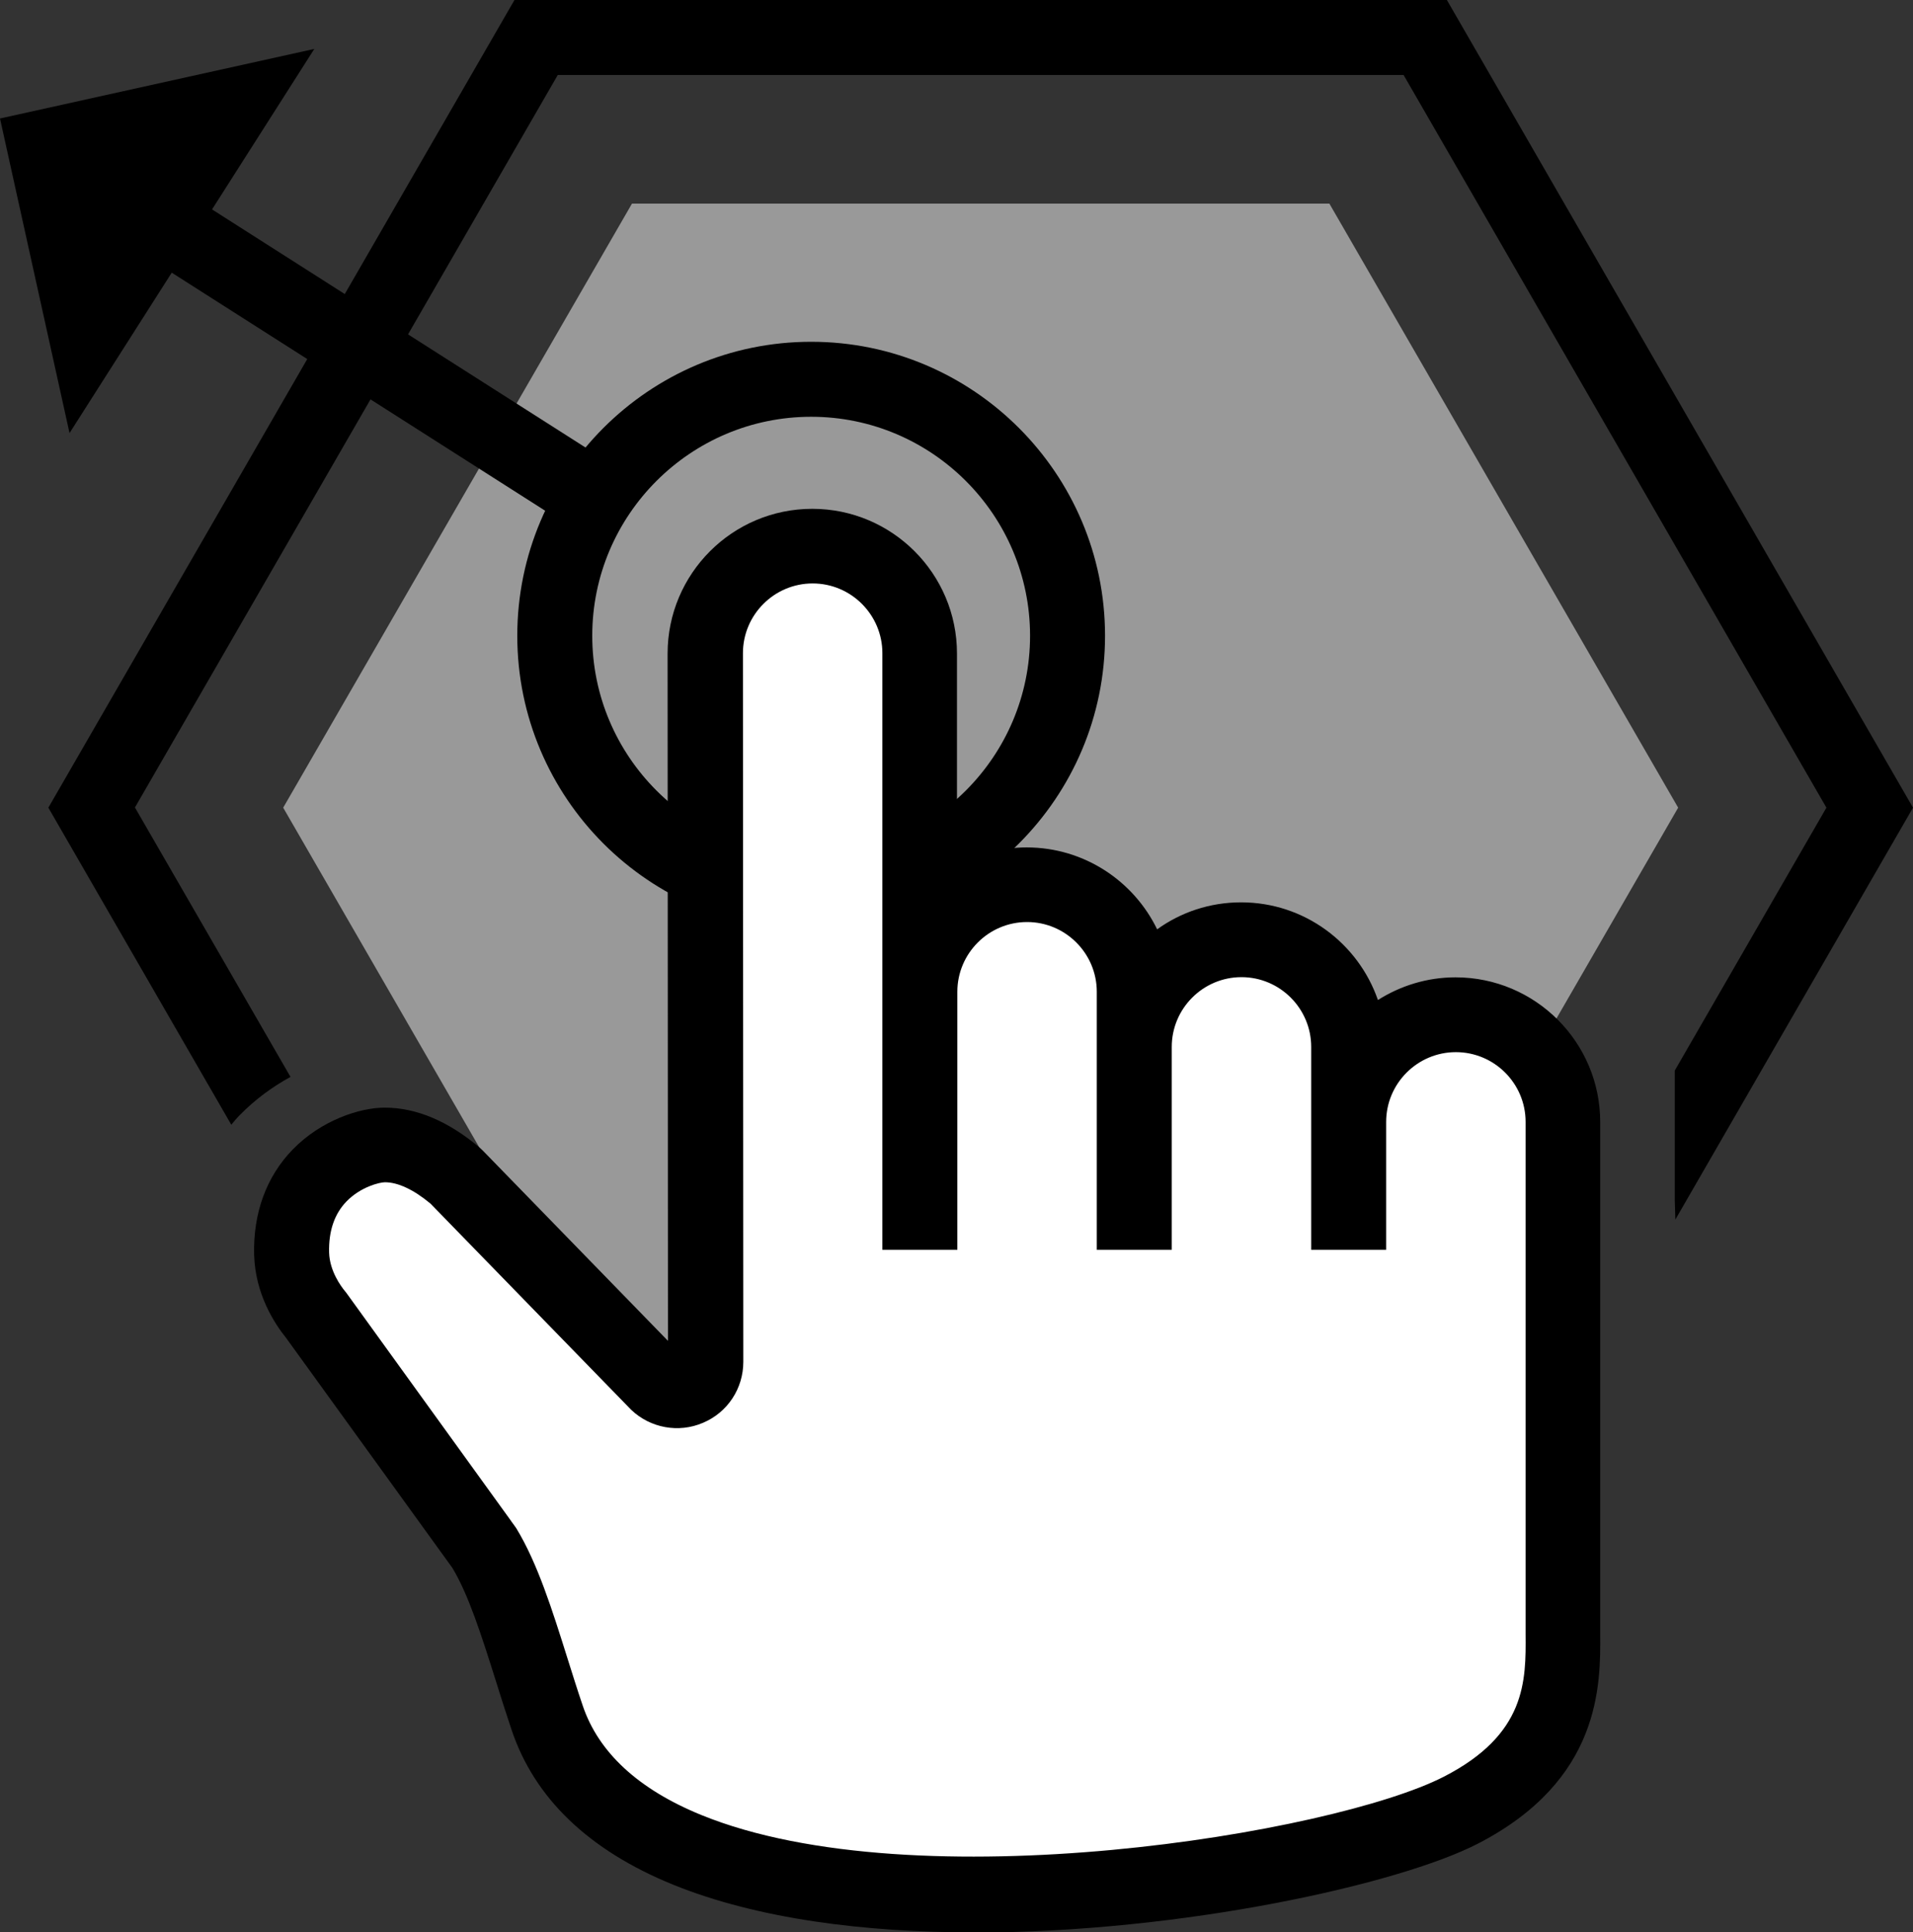
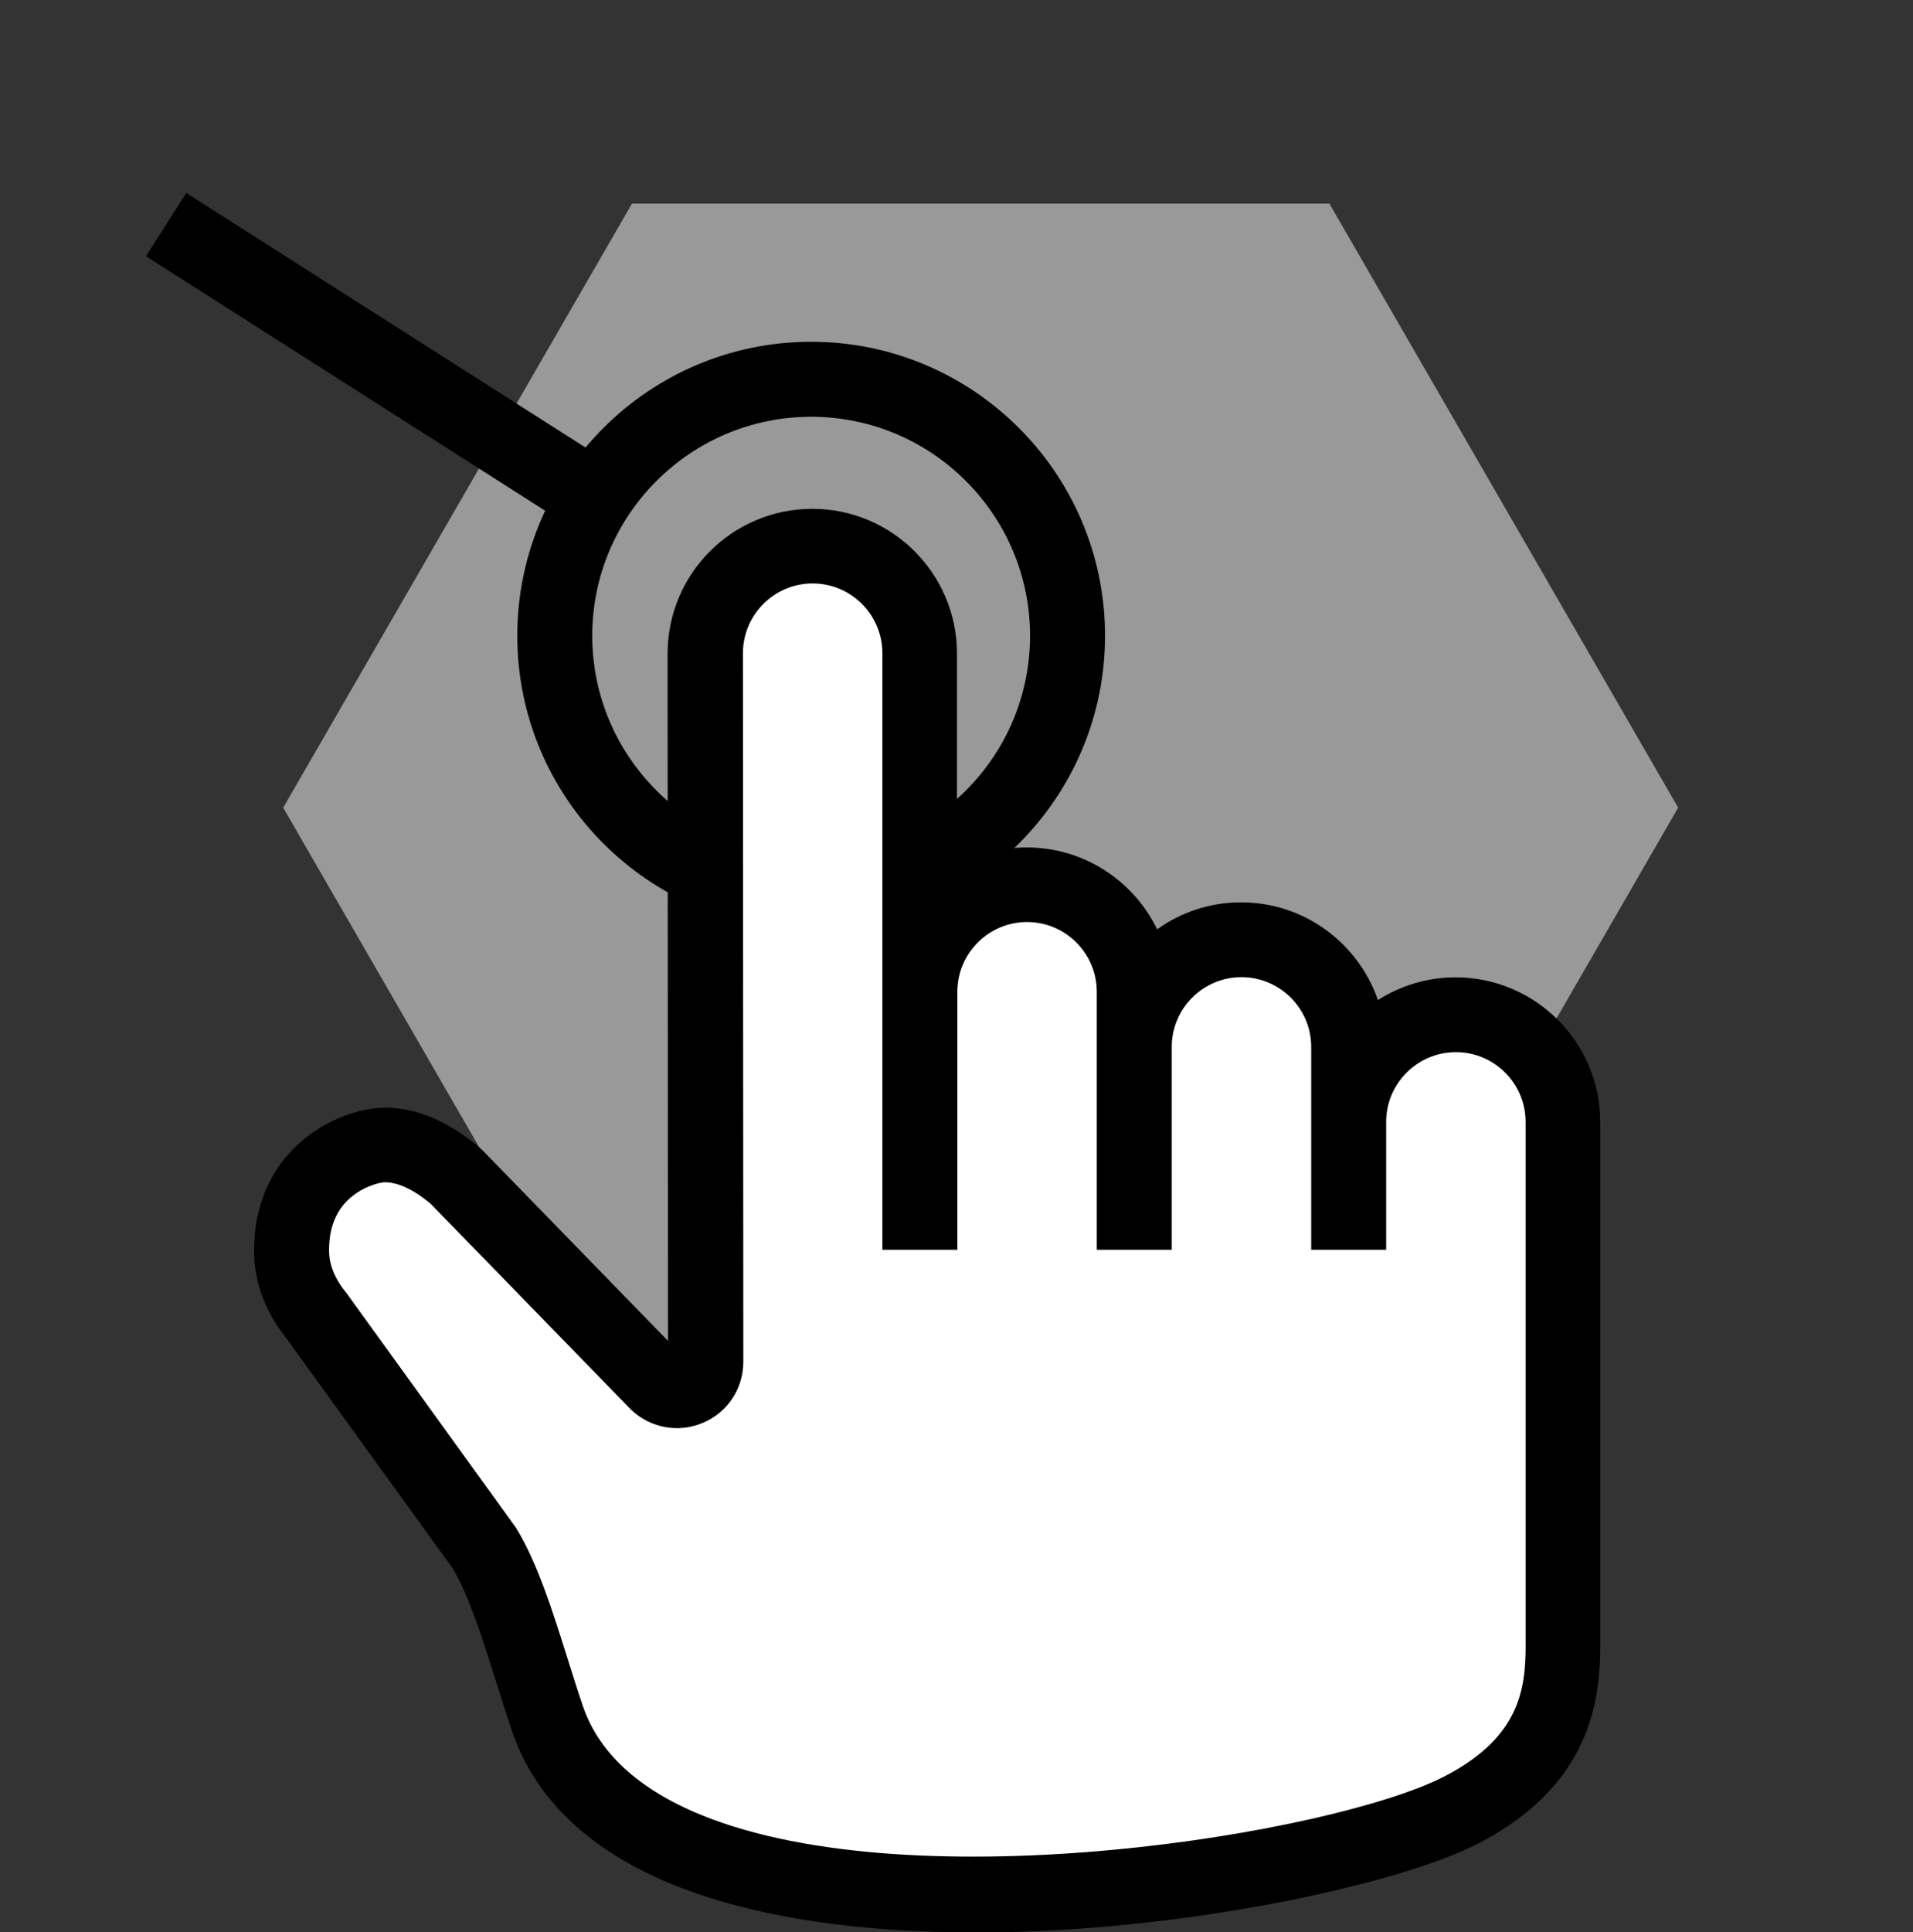
<svg xmlns="http://www.w3.org/2000/svg" id="Layer_2" viewBox="0 0 102.07 103.07">
  <rect x="0" y="0" width="102.07" height="103.07" fill="#333333" stroke="none" />
  <defs>
    <style>.cls-1,.cls-2,.cls-3{stroke-width:0px;}.cls-2{fill:#999;}.cls-3{fill:#fff;}</style>
  </defs>
  <g id="Ebene_1">
    <polygon class="cls-2" points="70.93 10.86 33.72 10.86 15.11 43.08 33.72 75.31 70.93 75.31 89.54 43.08 70.93 10.86" />
    <rect class="cls-1" x="24.07" y="2.54" width="4" height="40.81" transform="translate(-7.29 32.6) rotate(-57.49)" />
-     <polygon class="cls-1" points="3.71 23.1 16.77 2.61 0 6.32 3.71 23.1" />
    <circle class="cls-2" cx="43.28" cy="33.91" r="13.68" />
    <path class="cls-1" d="m43.28,49.59c-8.65,0-15.68-7.03-15.68-15.68s7.03-15.68,15.68-15.68,15.68,7.03,15.68,15.68-7.03,15.68-15.68,15.68Zm0-27.36c-6.44,0-11.68,5.24-11.68,11.68s5.24,11.68,11.68,11.68,11.68-5.24,11.68-11.68-5.24-11.68-11.68-11.68Z" />
    <path class="cls-3" d="m49.08,66.66v-31.82c0-3.16-2.56-5.72-5.72-5.72s-5.72,2.56-5.72,5.72l.02,37.81c0,.62-.37,1.17-.93,1.41-.57.24-1.22.12-1.67-.3l-10.73-11.02c-1.5-1.26-2.77-1.67-3.79-1.67-1.4,0-5.1,1.38-4.98,5.81.04,1.35.67,2.52,1.29,3.27l8.84,12.23c.05.06.1.13.14.2,1.32,2.18,2.18,5.55,3.34,9.04,4.84,14.46,40.67,9.09,48.74,4.94,5.8-2.98,5.46-7.25,5.46-9.83v-17.07s0-9.82,0-9.82c0-3.16-2.56-5.72-5.72-5.72s-5.72,2.56-5.72,5.72v6.82-10.82c0-3.16-2.56-5.72-5.72-5.72s-5.72,2.56-5.72,5.72v10.82-13.76c0-3.16-2.56-5.72-5.72-5.72s-5.72,2.56-5.72,5.72v13.76Z" />
    <path class="cls-1" d="m51.97,103.07c-5.82,0-11.54-.71-16.07-2.55-4.49-1.83-7.39-4.61-8.61-8.27-.29-.87-.57-1.74-.83-2.58-.75-2.38-1.46-4.62-2.33-6.05l-8.86-12.25c-.63-.78-1.65-2.35-1.71-4.43-.06-2.23.65-4.18,2.06-5.63,1.5-1.54,3.55-2.23,4.91-2.23,1.68,0,3.39.72,5.07,2.14l.15.14,9.89,10.16-.02-36.66c0-4.26,3.46-7.72,7.72-7.72s7.72,3.46,7.72,7.72v11.3c1.1-.61,2.37-.96,3.72-.96,3.06,0,5.71,1.79,6.96,4.37,1.26-.91,2.81-1.44,4.48-1.44,3.38,0,6.25,2.18,7.3,5.21,1.2-.76,2.62-1.21,4.14-1.21,4.26,0,7.72,3.46,7.72,7.72v27.29c.02,2.73.05,7.82-6.55,11.21-4.17,2.14-15.71,4.73-26.88,4.73Zm-24.68-21.91c.09.12.18.24.26.36,1.13,1.86,1.91,4.33,2.73,6.94.26.82.52,1.66.81,2.51.84,2.5,2.97,4.47,6.33,5.84,11.47,4.67,33.71.98,39.61-2.04,4.41-2.26,4.39-5.11,4.37-7.62v-.42s0-26.89,0-26.89c0-2.05-1.67-3.72-3.72-3.72s-3.72,1.67-3.72,3.72v6.82h-4v-10.82c0-2.05-1.67-3.72-3.72-3.72s-3.72,1.67-3.72,3.72v10.82h-4v-13.76c0-2.05-1.67-3.72-3.72-3.72s-3.72,1.67-3.72,3.72v13.76h-4v-31.82c0-2.05-1.67-3.72-3.72-3.72s-3.72,1.67-3.72,3.72l.02,37.8c0,1.42-.84,2.7-2.15,3.25-1.3.56-2.81.28-3.83-.69l-10.71-11c-.9-.75-1.74-1.14-2.43-1.14-.28,0-1.29.24-2.05,1.02-.65.67-.96,1.59-.93,2.73.03,1,.65,1.82.84,2.05l.08.1,8.8,12.18Z" />
-     <path class="cls-1" d="m77.2,0H27.45L2.58,43.08l9.76,16.91c.14-.16.27-.33.43-.49.85-.87,1.78-1.54,2.73-2.06l-8.3-14.37L29.76,4h45.13l22.56,39.08-8.09,14.02v6.94c.02.61.03,1.01.03,1.01l12.68-21.97L77.2,0Z" />
  </g>
</svg>